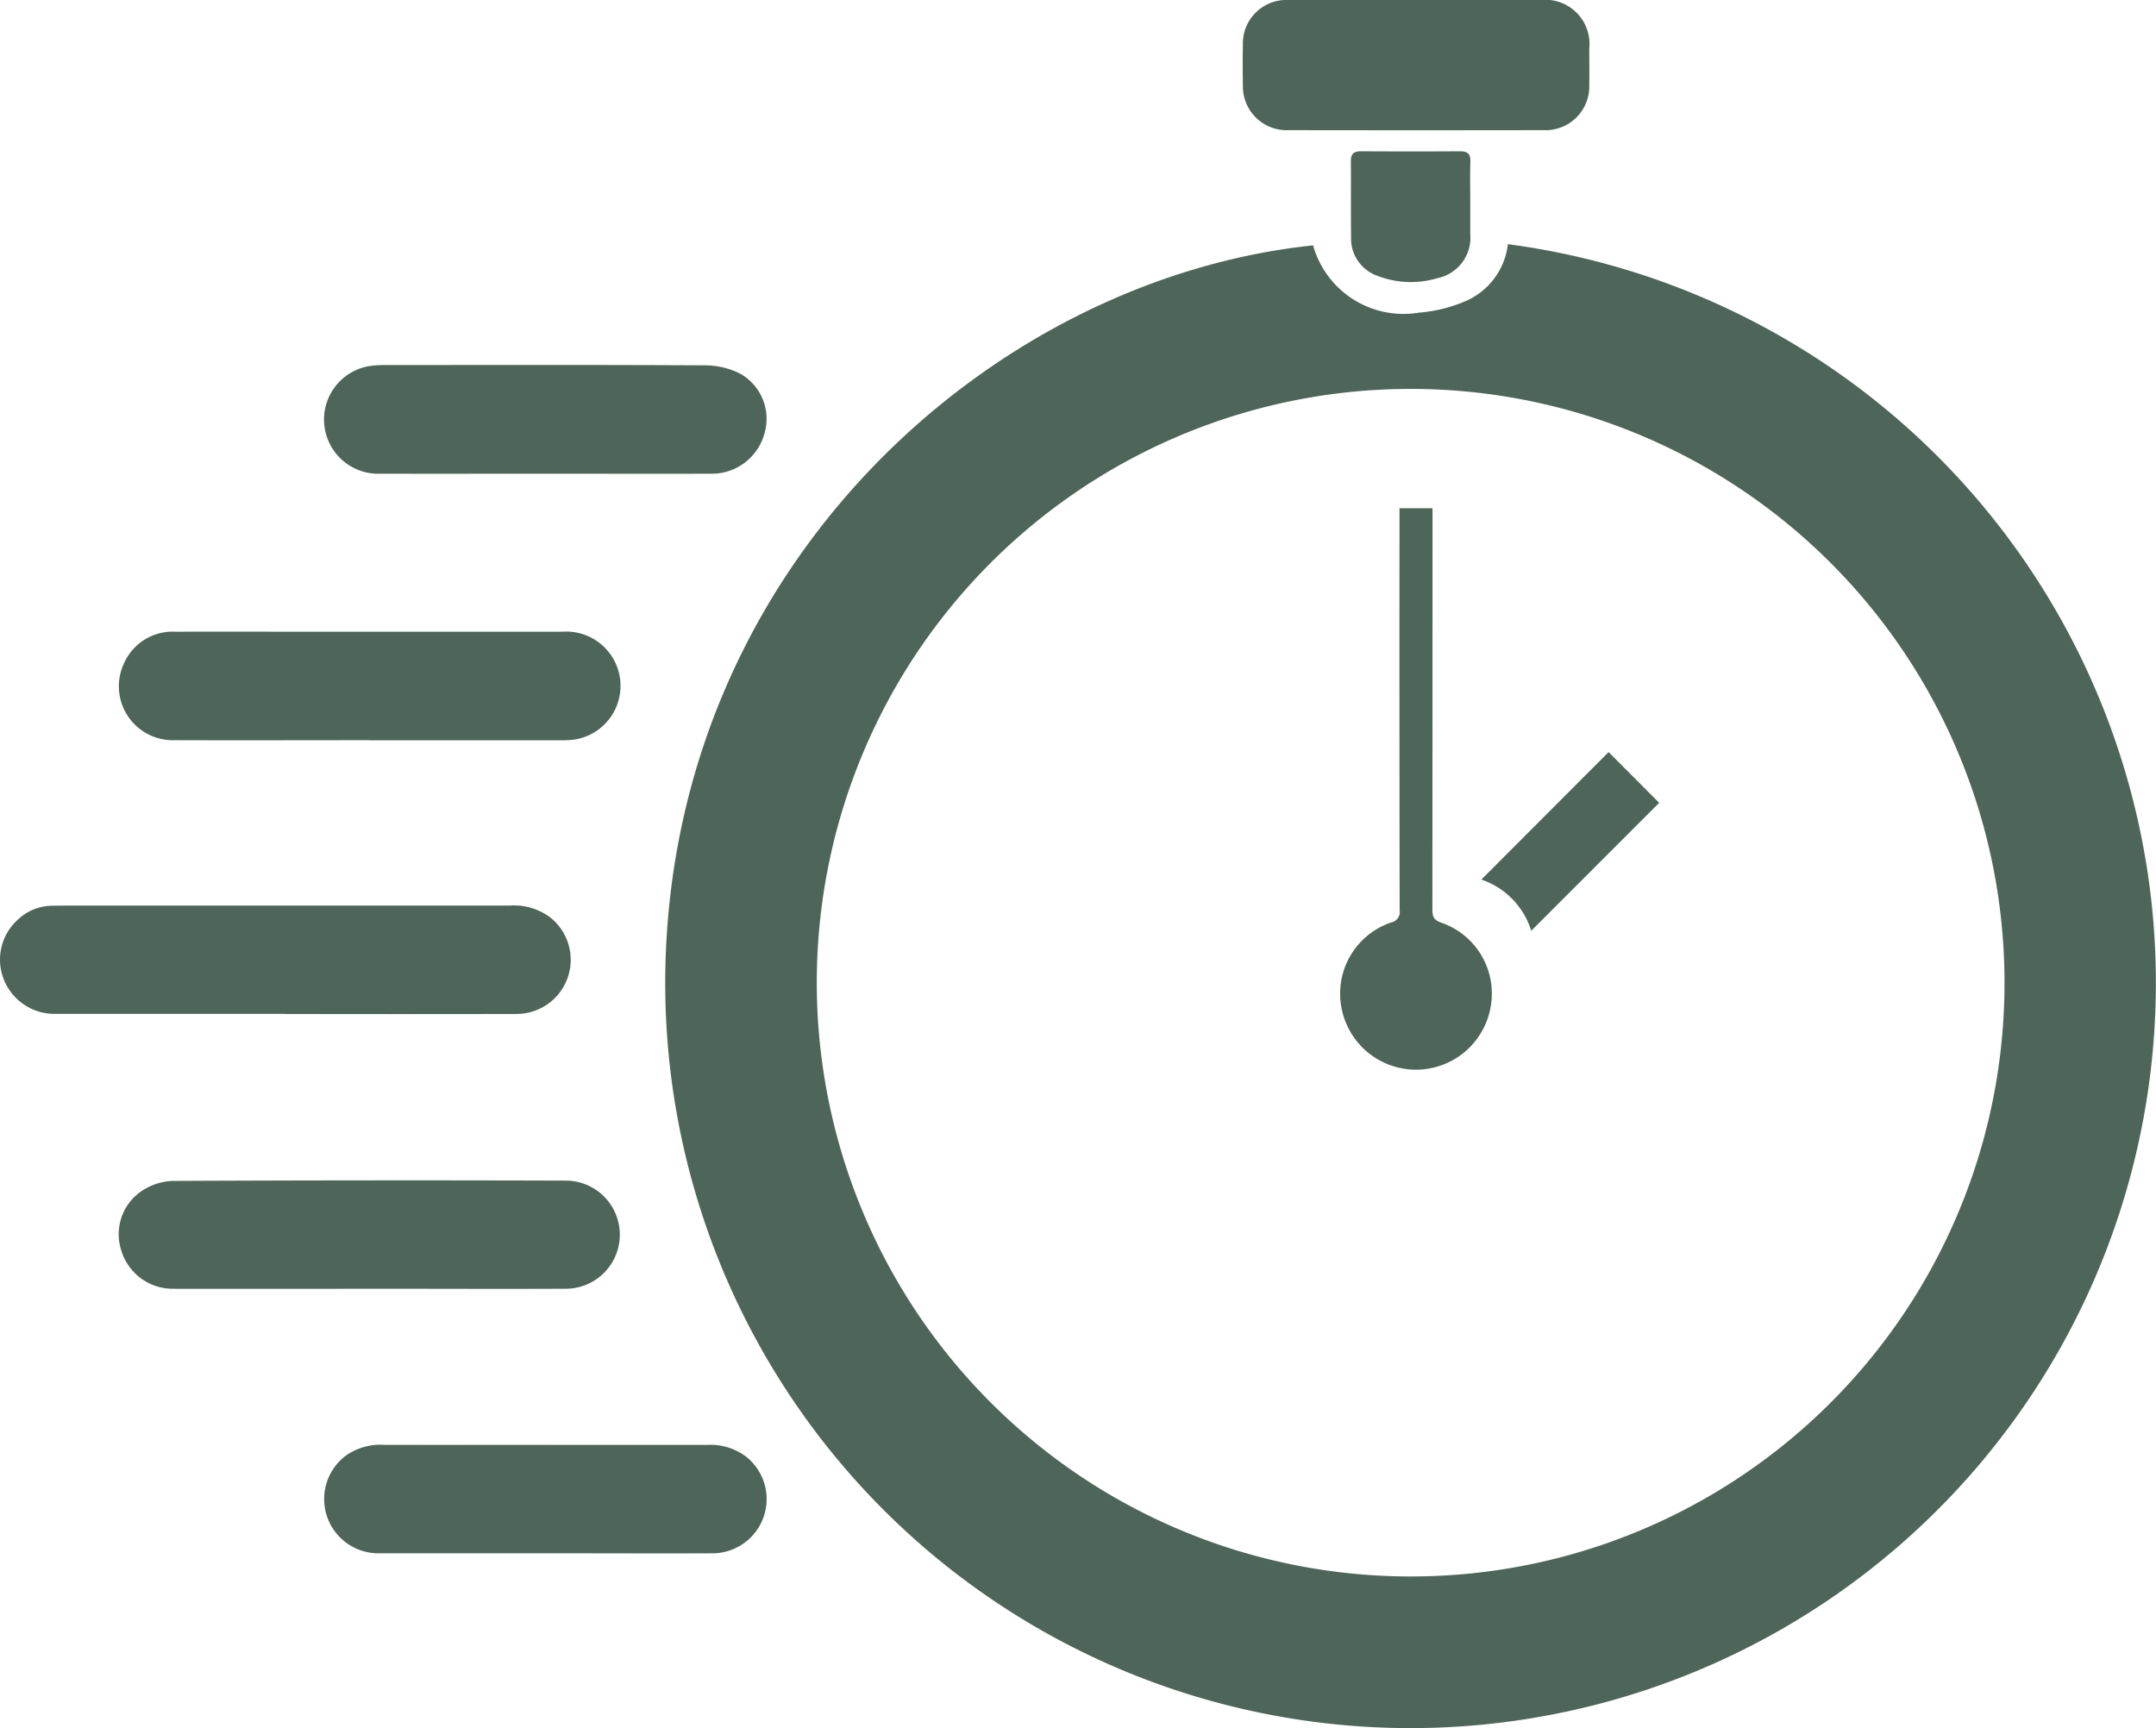
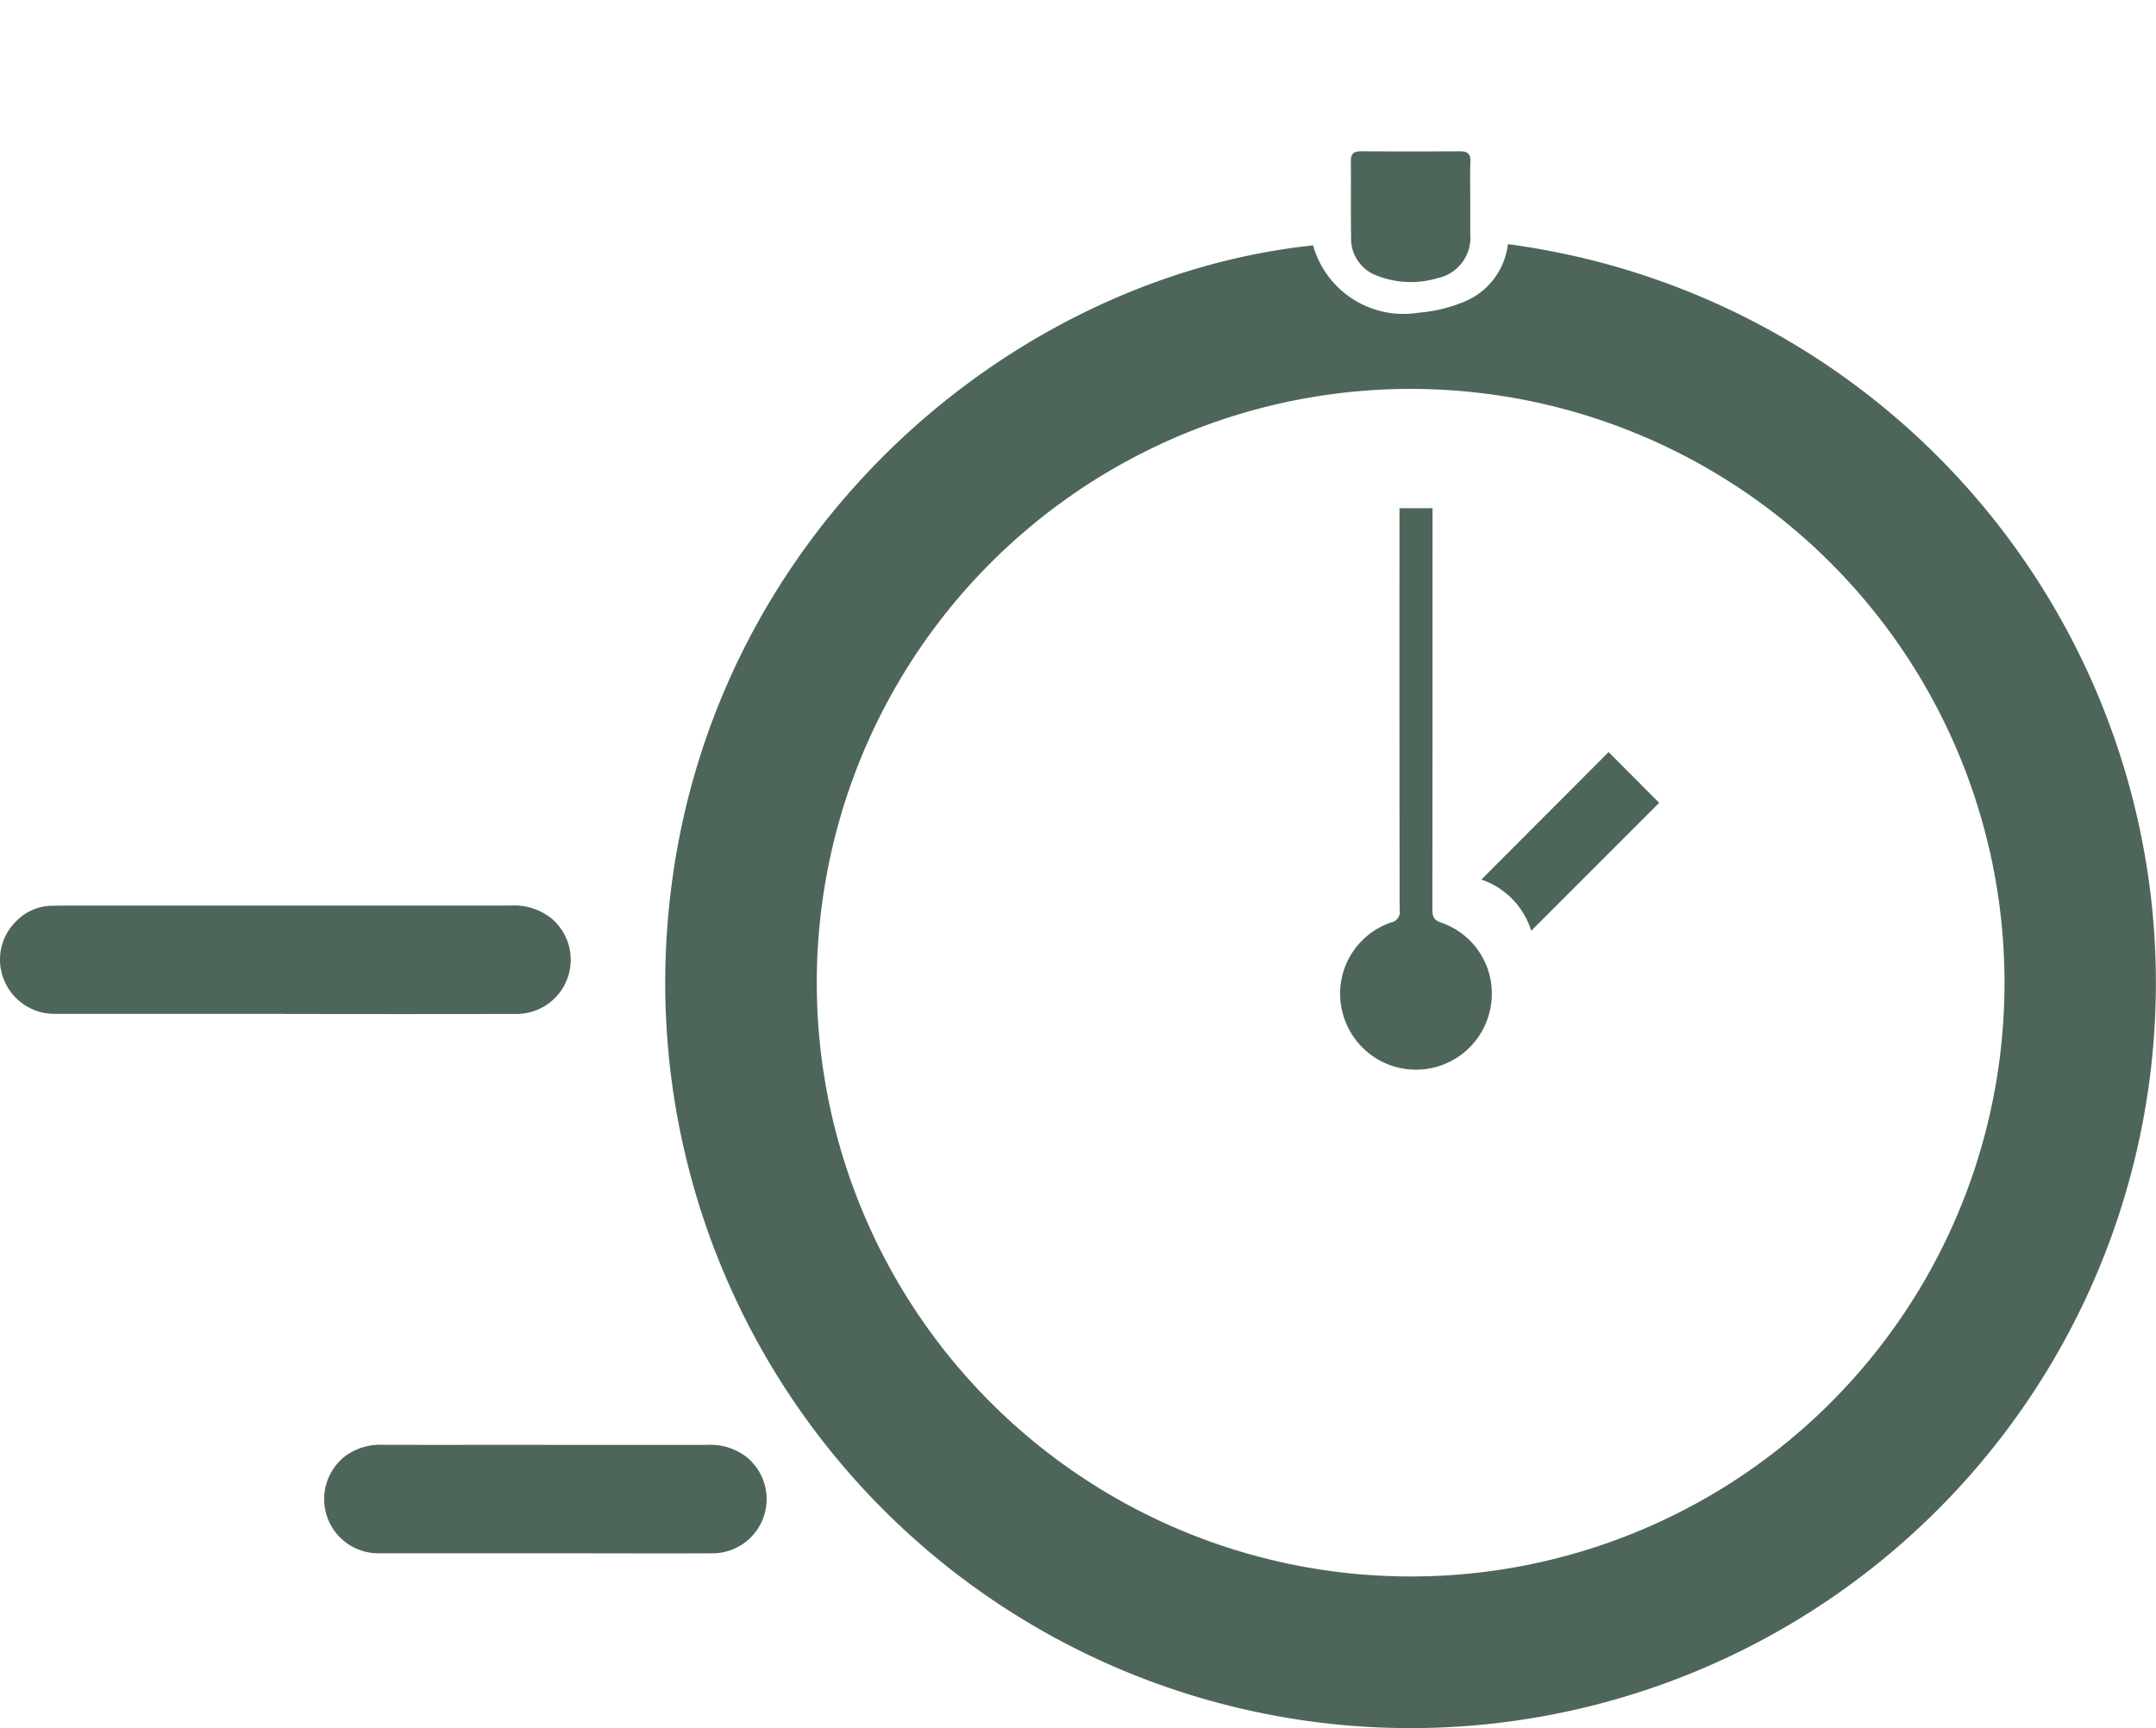
<svg xmlns="http://www.w3.org/2000/svg" id="Group_1828" data-name="Group 1828" width="90.454" height="72.514" viewBox="0 0 90.454 72.514">
  <defs>
    <clipPath id="clip-path">
      <rect id="Rectangle_26" data-name="Rectangle 26" width="90.454" height="72.514" fill="#4e6659" />
    </clipPath>
  </defs>
  <g id="Group_1827" data-name="Group 1827" clip-path="url(#clip-path)">
    <path id="Path_28" data-name="Path 28" d="M171.411,52.987a3.938,3.938,0,0,0,4.432,2.828,6.222,6.222,0,0,0,1.851-.437,2.981,2.981,0,0,0,1.891-2.438,31.3,31.3,0,0,1,27,27.591,31.27,31.27,0,1,1-62.348,2.8c.35-17.048,13.788-28.937,27.174-30.34M200.42,83.944a24.915,24.915,0,1,0-24.911,24.9,24.9,24.9,0,0,0,24.911-24.9" transform="translate(-116.322 -42.695)" fill="#4e6659" />
    <path id="Path_29" data-name="Path 29" d="M11.97,200.889q-4.838,0-9.675,0a2.28,2.28,0,0,1-2.136-1.446,2.252,2.252,0,0,1,.56-2.48,2.116,2.116,0,0,1,1.445-.61c.483-.009.966-.008,1.449-.008q8.892,0,17.784,0a2.529,2.529,0,0,1,1.719.522,2.272,2.272,0,0,1-1.431,4.026q-4.858.01-9.715,0" transform="translate(0 -158.347)" fill="#4e6659" />
-     <path id="Path_30" data-name="Path 30" d="M36.252,260.5c-2.742,0-5.484.006-8.225,0a2.255,2.255,0,0,1-2.165-1.619,2.188,2.188,0,0,1,.894-2.507,2.529,2.529,0,0,1,1.239-.4q8.284-.039,16.568-.013a2.269,2.269,0,0,1-.007,4.537c-2.768.013-5.536,0-8.3,0" transform="translate(-20.777 -206.422)" fill="#4e6659" />
-     <path id="Path_31" data-name="Path 31" d="M36.228,141.508c-2.716,0-5.431.009-8.147,0a2.263,2.263,0,0,1-2.148-3.183,2.236,2.236,0,0,1,2.188-1.369c1.88-.007,3.76,0,5.64,0q5.288,0,10.575,0a2.279,2.279,0,0,1,.468,4.532,5.014,5.014,0,0,1-.586.024q-4,0-7.99,0" transform="translate(-20.75 -110.449)" fill="#4e6659" />
-     <path id="Path_32" data-name="Path 32" d="M79.582,83.689c-2.3,0-4.6.007-6.9,0a2.275,2.275,0,0,1-.5-4.513,4.527,4.527,0,0,1,.7-.047c4.467,0,8.934-.012,13.4.013a3.314,3.314,0,0,1,1.459.337,2.177,2.177,0,0,1,1.041,2.518,2.289,2.289,0,0,1-2.276,1.692c-2.312.009-4.624,0-6.936,0" transform="translate(-56.708 -63.812)" fill="#4e6659" />
    <path id="Path_33" data-name="Path 33" d="M79.556,313.321c2.259,0,4.519,0,6.779,0a2.477,2.477,0,0,1,1.649.5,2.274,2.274,0,0,1-1.42,4.049c-2.024.01-4.049,0-6.074,0-2.638,0-5.277,0-7.915,0a2.277,2.277,0,0,1-1.354-4.126,2.515,2.515,0,0,1,1.557-.427c2.259.006,4.519,0,6.779,0" transform="translate(-56.673 -252.692)" fill="#4e6659" />
-     <path id="Path_34" data-name="Path 34" d="M276.726,0q2.6,0,5.21,0a1.855,1.855,0,0,1,2.04,2.043c0,.509.01,1.018,0,1.527a1.833,1.833,0,0,1-1.917,1.891q-5.347.009-10.694,0a1.836,1.836,0,0,1-1.921-1.888q-.017-.842,0-1.684A1.826,1.826,0,0,1,271.359,0c1.789-.009,3.578,0,5.367,0" transform="translate(-217.299 0)" fill="#4e6659" />
    <path id="Path_35" data-name="Path 35" d="M297.9,34.85c0,.47,0,.939,0,1.409a1.73,1.73,0,0,1-1.37,1.847,3.888,3.888,0,0,1-2.535-.1A1.65,1.65,0,0,1,292.9,36.4c-.015-1.069,0-2.139-.009-3.209,0-.311.13-.408.425-.407q2.074.012,4.149,0c.315,0,.451.1.44.428-.019.547-.005,1.1-.005,1.643" transform="translate(-236.216 -26.436)" fill="#4e6659" />
    <path id="Path_36" data-name="Path 36" d="M293.1,110.215h1.387v.5q0,8.169-.006,16.338c0,.3.061.445.375.552a3.147,3.147,0,0,1,2.069,3.539,3.18,3.18,0,0,1-6.26.022,3.151,3.151,0,0,1,2.08-3.568.449.449,0,0,0,.362-.523q-.013-8.169-.006-16.338Z" transform="translate(-234.386 -88.889)" fill="#4e6659" />
    <path id="Path_37" data-name="Path 37" d="M328.651,165.2l-5.369,5.37a3.3,3.3,0,0,0-2.092-2.15l5.338-5.349,2.123,2.129" transform="translate(-259.04 -131.513)" fill="#4e6659" />
  </g>
</svg>